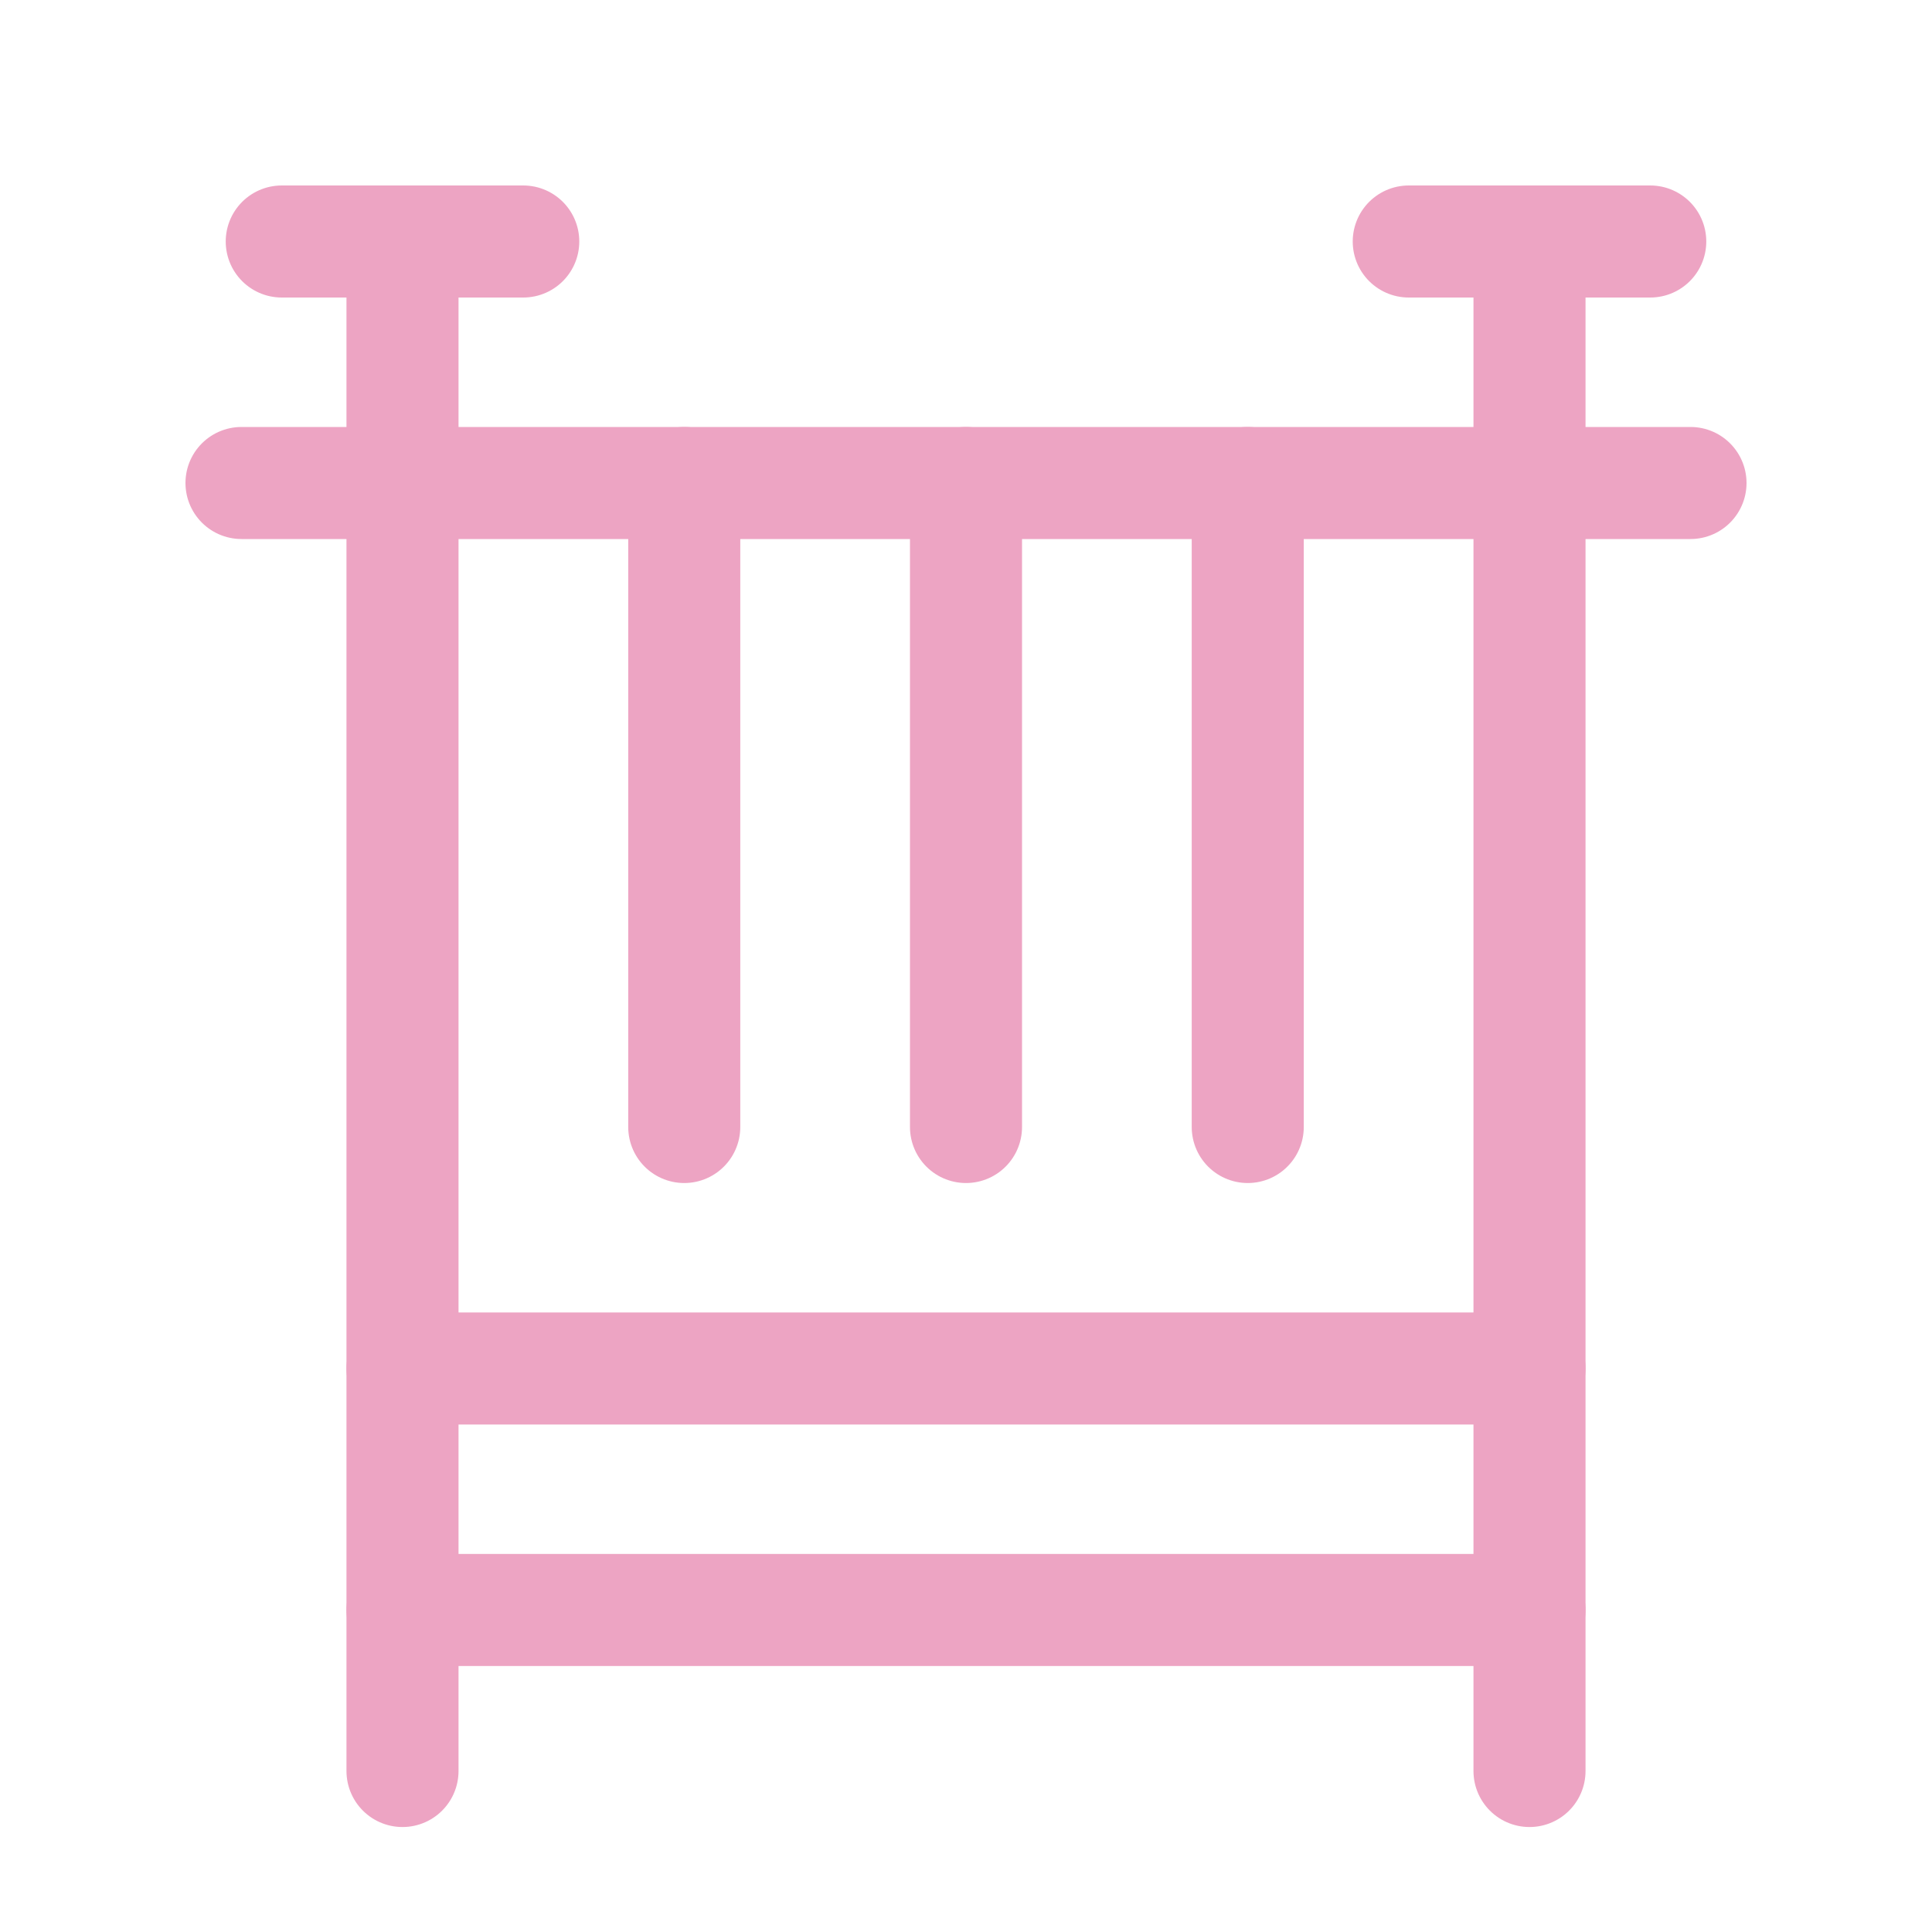
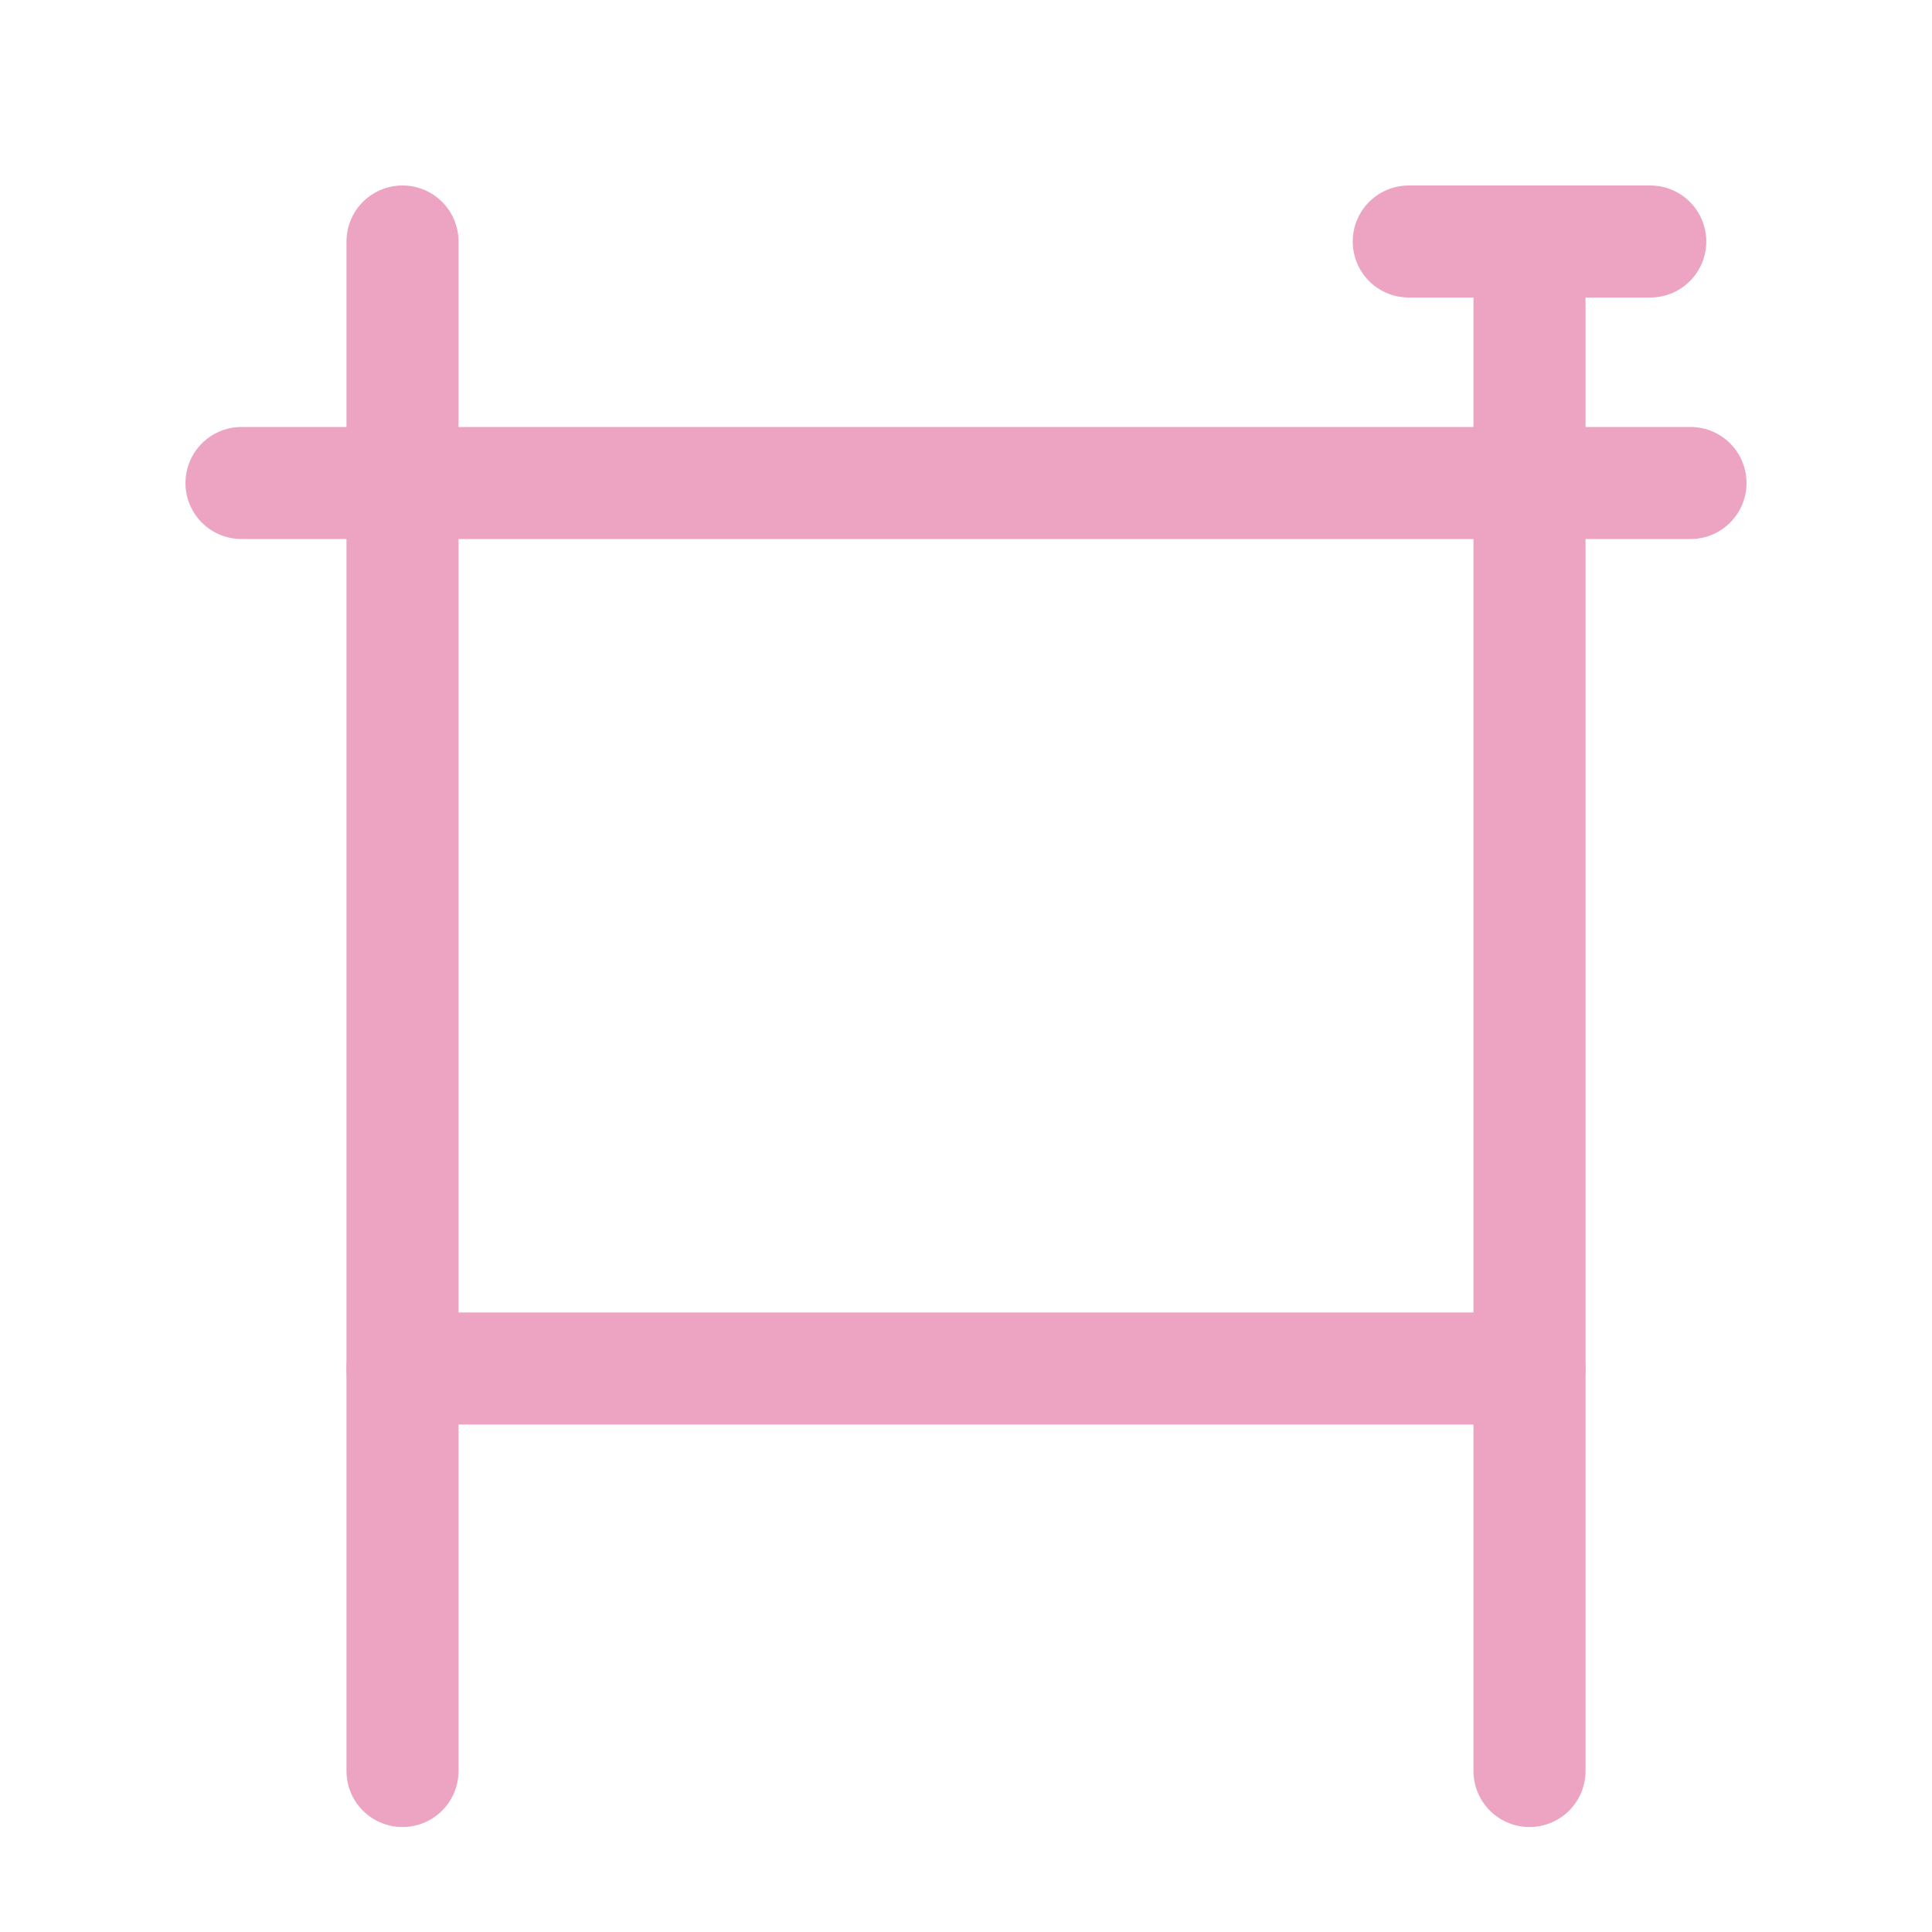
<svg xmlns="http://www.w3.org/2000/svg" width="64px" height="64px" viewBox="0 0 48 48" fill="none" stroke="#EDA4C3">
  <g id="SVGRepo_bgCarrier" stroke-width="0" />
  <g id="SVGRepo_tracerCarrier" stroke-linecap="round" stroke-linejoin="round" />
  <g id="SVGRepo_iconCarrier">
    <path d="M38 6V44" stroke="#EDA4C3" stroke-width="2.784" stroke-linecap="round" stroke-linejoin="round" />
-     <path d="M10 40H38" stroke="#EDA4C3" stroke-width="2.784" stroke-linecap="round" stroke-linejoin="round" />
    <path d="M10 34H38" stroke="#EDA4C3" stroke-width="2.784" stroke-linecap="round" stroke-linejoin="round" />
    <path d="M6 12H42" stroke="#EDA4C3" stroke-width="2.784" stroke-linecap="round" stroke-linejoin="round" />
    <path d="M35 6L41 6" stroke="#EDA4C3" stroke-width="2.784" stroke-linecap="round" stroke-linejoin="round" />
-     <path d="M7 6L13 6" stroke="#EDA4C3" stroke-width="2.784" stroke-linecap="round" stroke-linejoin="round" />
    <path d="M10 6V44" stroke="#EDA4C3" stroke-width="2.784" stroke-linecap="round" stroke-linejoin="round" />
-     <path d="M17 12V28" stroke="#EDA4C3" stroke-width="2.784" stroke-linecap="round" stroke-linejoin="round" />
-     <path d="M24 12V28" stroke="#EDA4C3" stroke-width="2.784" stroke-linecap="round" stroke-linejoin="round" />
-     <path d="M31 12V28" stroke="#EDA4C3" stroke-width="2.784" stroke-linecap="round" stroke-linejoin="round" />
  </g>
</svg>